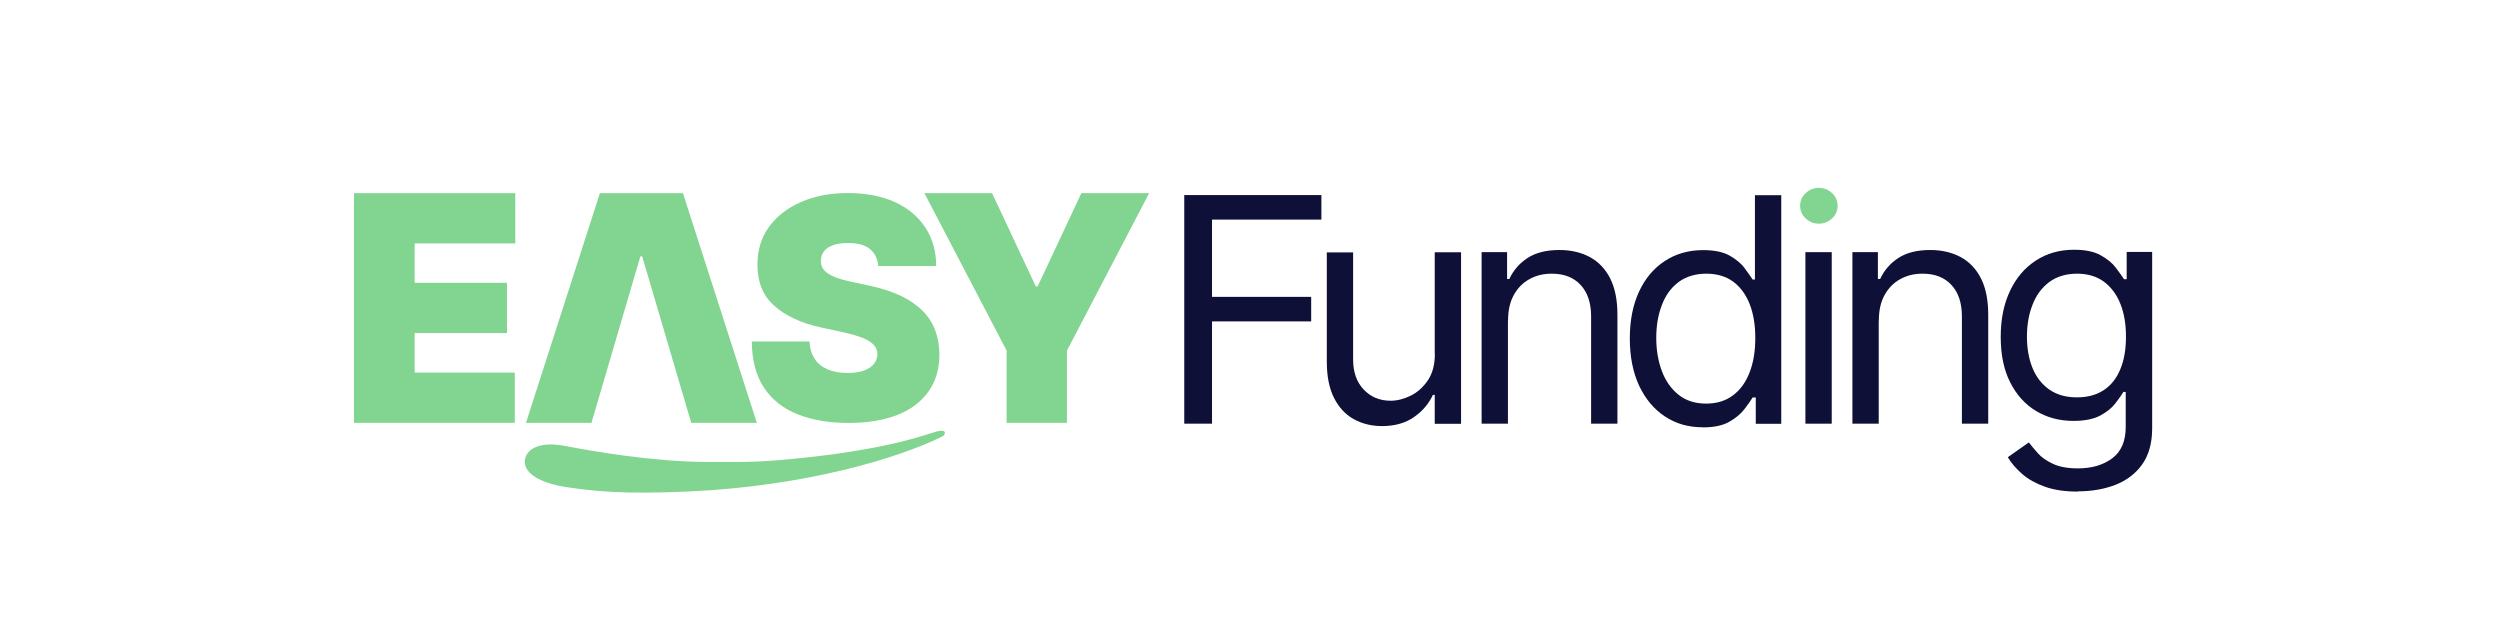
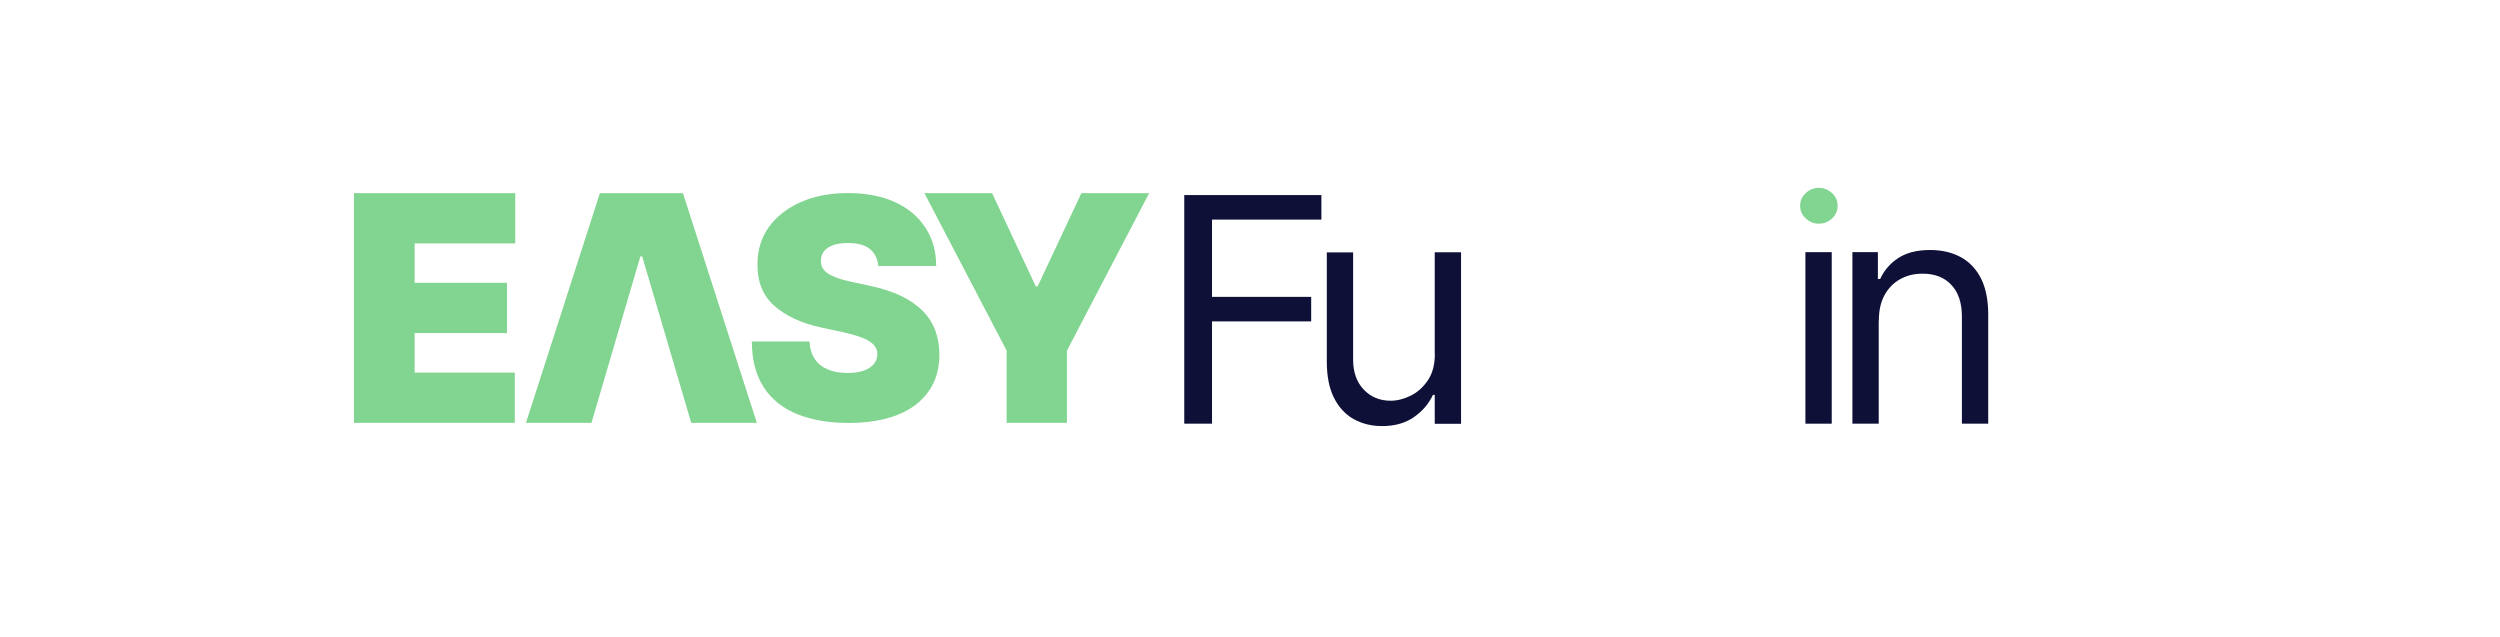
<svg xmlns="http://www.w3.org/2000/svg" id="Layer_1" data-name="Layer 1" width="208" height="53" version="1.1" viewBox="0 0 208 53">
  <defs>
    <style>
      .cls-1, .cls-2, .cls-3, .cls-4, .cls-5 {
        stroke-width: 0px;
      }

      .cls-1, .cls-3 {
        fill: #0e1037;
      }

      .cls-2 {
        fill: none;
      }

      .cls-3, .cls-5 {
        fill-rule: evenodd;
      }

      .cls-4, .cls-5 {
        fill: #82d590;
      }
    </style>
  </defs>
  <rect id="Artboard1" class="cls-2" x="7.02" y="-4" width="190.48" height="61" />
  <g id="Artboard11">
    <g>
      <path class="cls-4" d="M29.45,35.18v-19.11h13.42v4.18h-8.37v3.28h7.68v4.18h-7.68v3.29h8.33v4.18h-13.39Z" />
      <path class="cls-4" d="M49.22,35.18h-5.46l6.15-19.11h6.91l6.15,19.11h-5.46l-4.08-13.85h-.15l-4.07,13.85Z" />
      <path class="cls-4" d="M73.07,22.15c-.05-.61-.27-1.08-.68-1.42-.4-.34-1.01-.51-1.83-.51-.52,0-.95.06-1.28.19s-.58.29-.73.51c-.16.21-.24.45-.25.73-.01.22.03.43.12.61.09.18.24.34.45.48.21.14.47.27.79.39.32.11.7.22,1.15.31l1.53.33c1.03.22,1.91.51,2.65.86.73.36,1.33.78,1.8,1.26.47.48.81,1.02,1.03,1.62.22.6.33,1.26.34,1.97,0,1.23-.31,2.26-.92,3.11-.61.85-1.47,1.5-2.6,1.94s-2.48.66-4.05.66-3.03-.24-4.23-.72c-1.2-.48-2.14-1.22-2.8-2.22-.66-1-1-2.28-1.01-3.84h4.8c.03.57.17,1.05.43,1.44.25.39.61.68,1.08.88.46.2,1.02.3,1.66.3.54,0,.99-.07,1.36-.2.36-.13.64-.32.83-.55.19-.24.28-.51.29-.81,0-.29-.1-.54-.28-.75s-.47-.41-.88-.58c-.41-.17-.95-.33-1.65-.49l-1.86-.4c-1.65-.36-2.95-.96-3.9-1.8-.95-.84-1.42-1.99-1.41-3.45,0-1.18.31-2.22.95-3.11.64-.89,1.53-1.58,2.66-2.08,1.14-.5,2.44-.75,3.92-.75s2.8.25,3.9.75c1.1.5,1.94,1.21,2.54,2.12.6.91.9,1.98.9,3.2h-4.84Z" />
      <path class="cls-4" d="M76.9,16.07h5.64l3.64,7.76h.15l3.64-7.76h5.64l-6.84,13.1v6.01h-5.02v-6.01l-6.84-13.1Z" />
      <path class="cls-3" d="M98.53,35.25v-19.02h11.41v2.04h-9.1v6.43h8.25v2.04h-8.25v8.51h-2.3Z" />
      <path class="cls-3" d="M119.37,29.42v-8.43h2.19v14.27h-2.19v-2.41h-.15c-.33.72-.85,1.34-1.56,1.84-.71.5-1.6.76-2.67.76-.89,0-1.68-.2-2.38-.59-.69-.39-1.24-.99-1.63-1.78-.4-.8-.59-1.8-.59-3.01v-9.07h2.19v8.92c0,1.04.29,1.87.88,2.49.59.62,1.33.93,2.24.93.54,0,1.1-.14,1.67-.42.57-.28,1.04-.71,1.43-1.28.39-.58.58-1.31.58-2.2Z" />
-       <path class="cls-3" d="M125.46,26.67v8.58h-2.19v-14.27h2.12v2.23h.19c.33-.72.84-1.31,1.52-1.75.68-.44,1.56-.66,2.64-.66.97,0,1.81.2,2.54.59.72.39,1.29.99,1.69,1.78.4.8.6,1.8.6,3.01v9.07h-2.19v-8.92c0-1.12-.29-2-.87-2.62-.58-.63-1.38-.94-2.4-.94-.7,0-1.32.15-1.87.46-.55.3-.98.75-1.3,1.33-.32.58-.47,1.29-.47,2.12Z" />
-       <path class="cls-3" d="M141.66,35.55c-1.19,0-2.24-.3-3.15-.91-.91-.6-1.62-1.46-2.14-2.56-.51-1.11-.77-2.41-.77-3.92s.26-2.8.77-3.9c.51-1.1,1.23-1.95,2.15-2.55.92-.6,1.98-.9,3.18-.9.93,0,1.66.15,2.21.46.54.31.96.65,1.24,1.04.29.39.51.7.67.95h.19v-7.02h2.19v19.02h-2.12v-2.19h-.26c-.16.26-.39.59-.69.98-.3.39-.72.74-1.27,1.05-.55.31-1.28.46-2.2.46ZM141.96,33.58c.88,0,1.62-.23,2.23-.69.61-.46,1.07-1.1,1.38-1.92.32-.82.47-1.77.47-2.85s-.15-2-.46-2.8c-.31-.8-.77-1.43-1.37-1.88-.61-.45-1.36-.67-2.25-.67s-1.7.24-2.32.71c-.62.47-1.08,1.11-1.38,1.92-.31.81-.46,1.71-.46,2.72s.16,1.94.47,2.76c.31.83.78,1.48,1.39,1.97.62.49,1.38.73,2.3.73Z" />
      <rect class="cls-1" x="150.21" y="20.98" width="2.19" height="14.27" />
      <path class="cls-5" d="M151.33,18.61c-.43,0-.79-.15-1.1-.44-.31-.29-.46-.64-.46-1.05s.15-.76.46-1.05c.31-.29.67-.44,1.1-.44s.79.15,1.1.44c.31.29.46.64.46,1.05s-.15.76-.46,1.05c-.31.29-.67.44-1.1.44Z" />
      <path class="cls-3" d="M156.31,26.67v8.58h-2.19v-14.27h2.12v2.23h.19c.33-.72.84-1.31,1.52-1.75.68-.44,1.56-.66,2.64-.66.97,0,1.81.2,2.54.59.72.39,1.29.99,1.69,1.78s.6,1.8.6,3.01v9.07h-2.19v-8.92c0-1.12-.29-2-.87-2.62-.58-.63-1.38-.94-2.4-.94-.7,0-1.32.15-1.87.46-.55.3-.98.75-1.3,1.33-.32.58-.47,1.29-.47,2.12Z" />
-       <path class="cls-3" d="M172.88,40.9c-1.06,0-1.97-.13-2.73-.4-.76-.27-1.39-.62-1.9-1.06-.5-.44-.91-.9-1.2-1.4l1.75-1.23c.2.26.45.56.75.9.3.34.72.63,1.25.88.53.25,1.22.38,2.09.38,1.15,0,2.1-.28,2.85-.84.75-.56,1.12-1.43,1.12-2.62v-2.9h-.19c-.16.26-.39.58-.68.96-.29.38-.72.72-1.26,1.01-.55.29-1.29.44-2.22.44-1.15,0-2.18-.27-3.1-.82-.91-.54-1.63-1.34-2.16-2.38-.53-1.04-.79-2.3-.79-3.79s.26-2.74.77-3.82c.51-1.09,1.23-1.93,2.15-2.53.92-.6,1.98-.9,3.18-.9.93,0,1.67.15,2.22.46.55.31.97.65,1.26,1.04.29.39.52.7.68.95h.22v-2.27h2.12v14.68c0,1.23-.28,2.22-.83,3-.55.77-1.3,1.34-2.23,1.7-.93.36-1.97.54-3.11.54ZM172.8,33.06c.88,0,1.62-.2,2.23-.6.61-.4,1.07-.98,1.38-1.74.32-.76.47-1.66.47-2.71s-.15-1.94-.46-2.72c-.31-.79-.77-1.4-1.37-1.85-.61-.45-1.36-.67-2.25-.67s-1.7.24-2.32.71c-.62.47-1.08,1.1-1.38,1.89-.31.79-.46,1.67-.46,2.64s.16,1.87.47,2.62c.31.76.78,1.35,1.39,1.78.62.43,1.38.65,2.3.65Z" />
-       <path class="cls-5" d="M58.91,38.44c3.5.01,4.58.01,8.2-.38,7.67-.83,10.37-2.11,11.01-2.2.17-.02.41-.05.47.07.06.13-.02.3-.18.38-3.69,1.82-11.35,4.13-21.05,4.58-5.64.26-8.13-.05-10.22-.36-2.26-.34-3.66-1.2-3.46-2.31.18-.97,1.37-1.49,3.31-1.12,2.46.47,7.35,1.32,11.92,1.34Z" />
    </g>
  </g>
</svg>